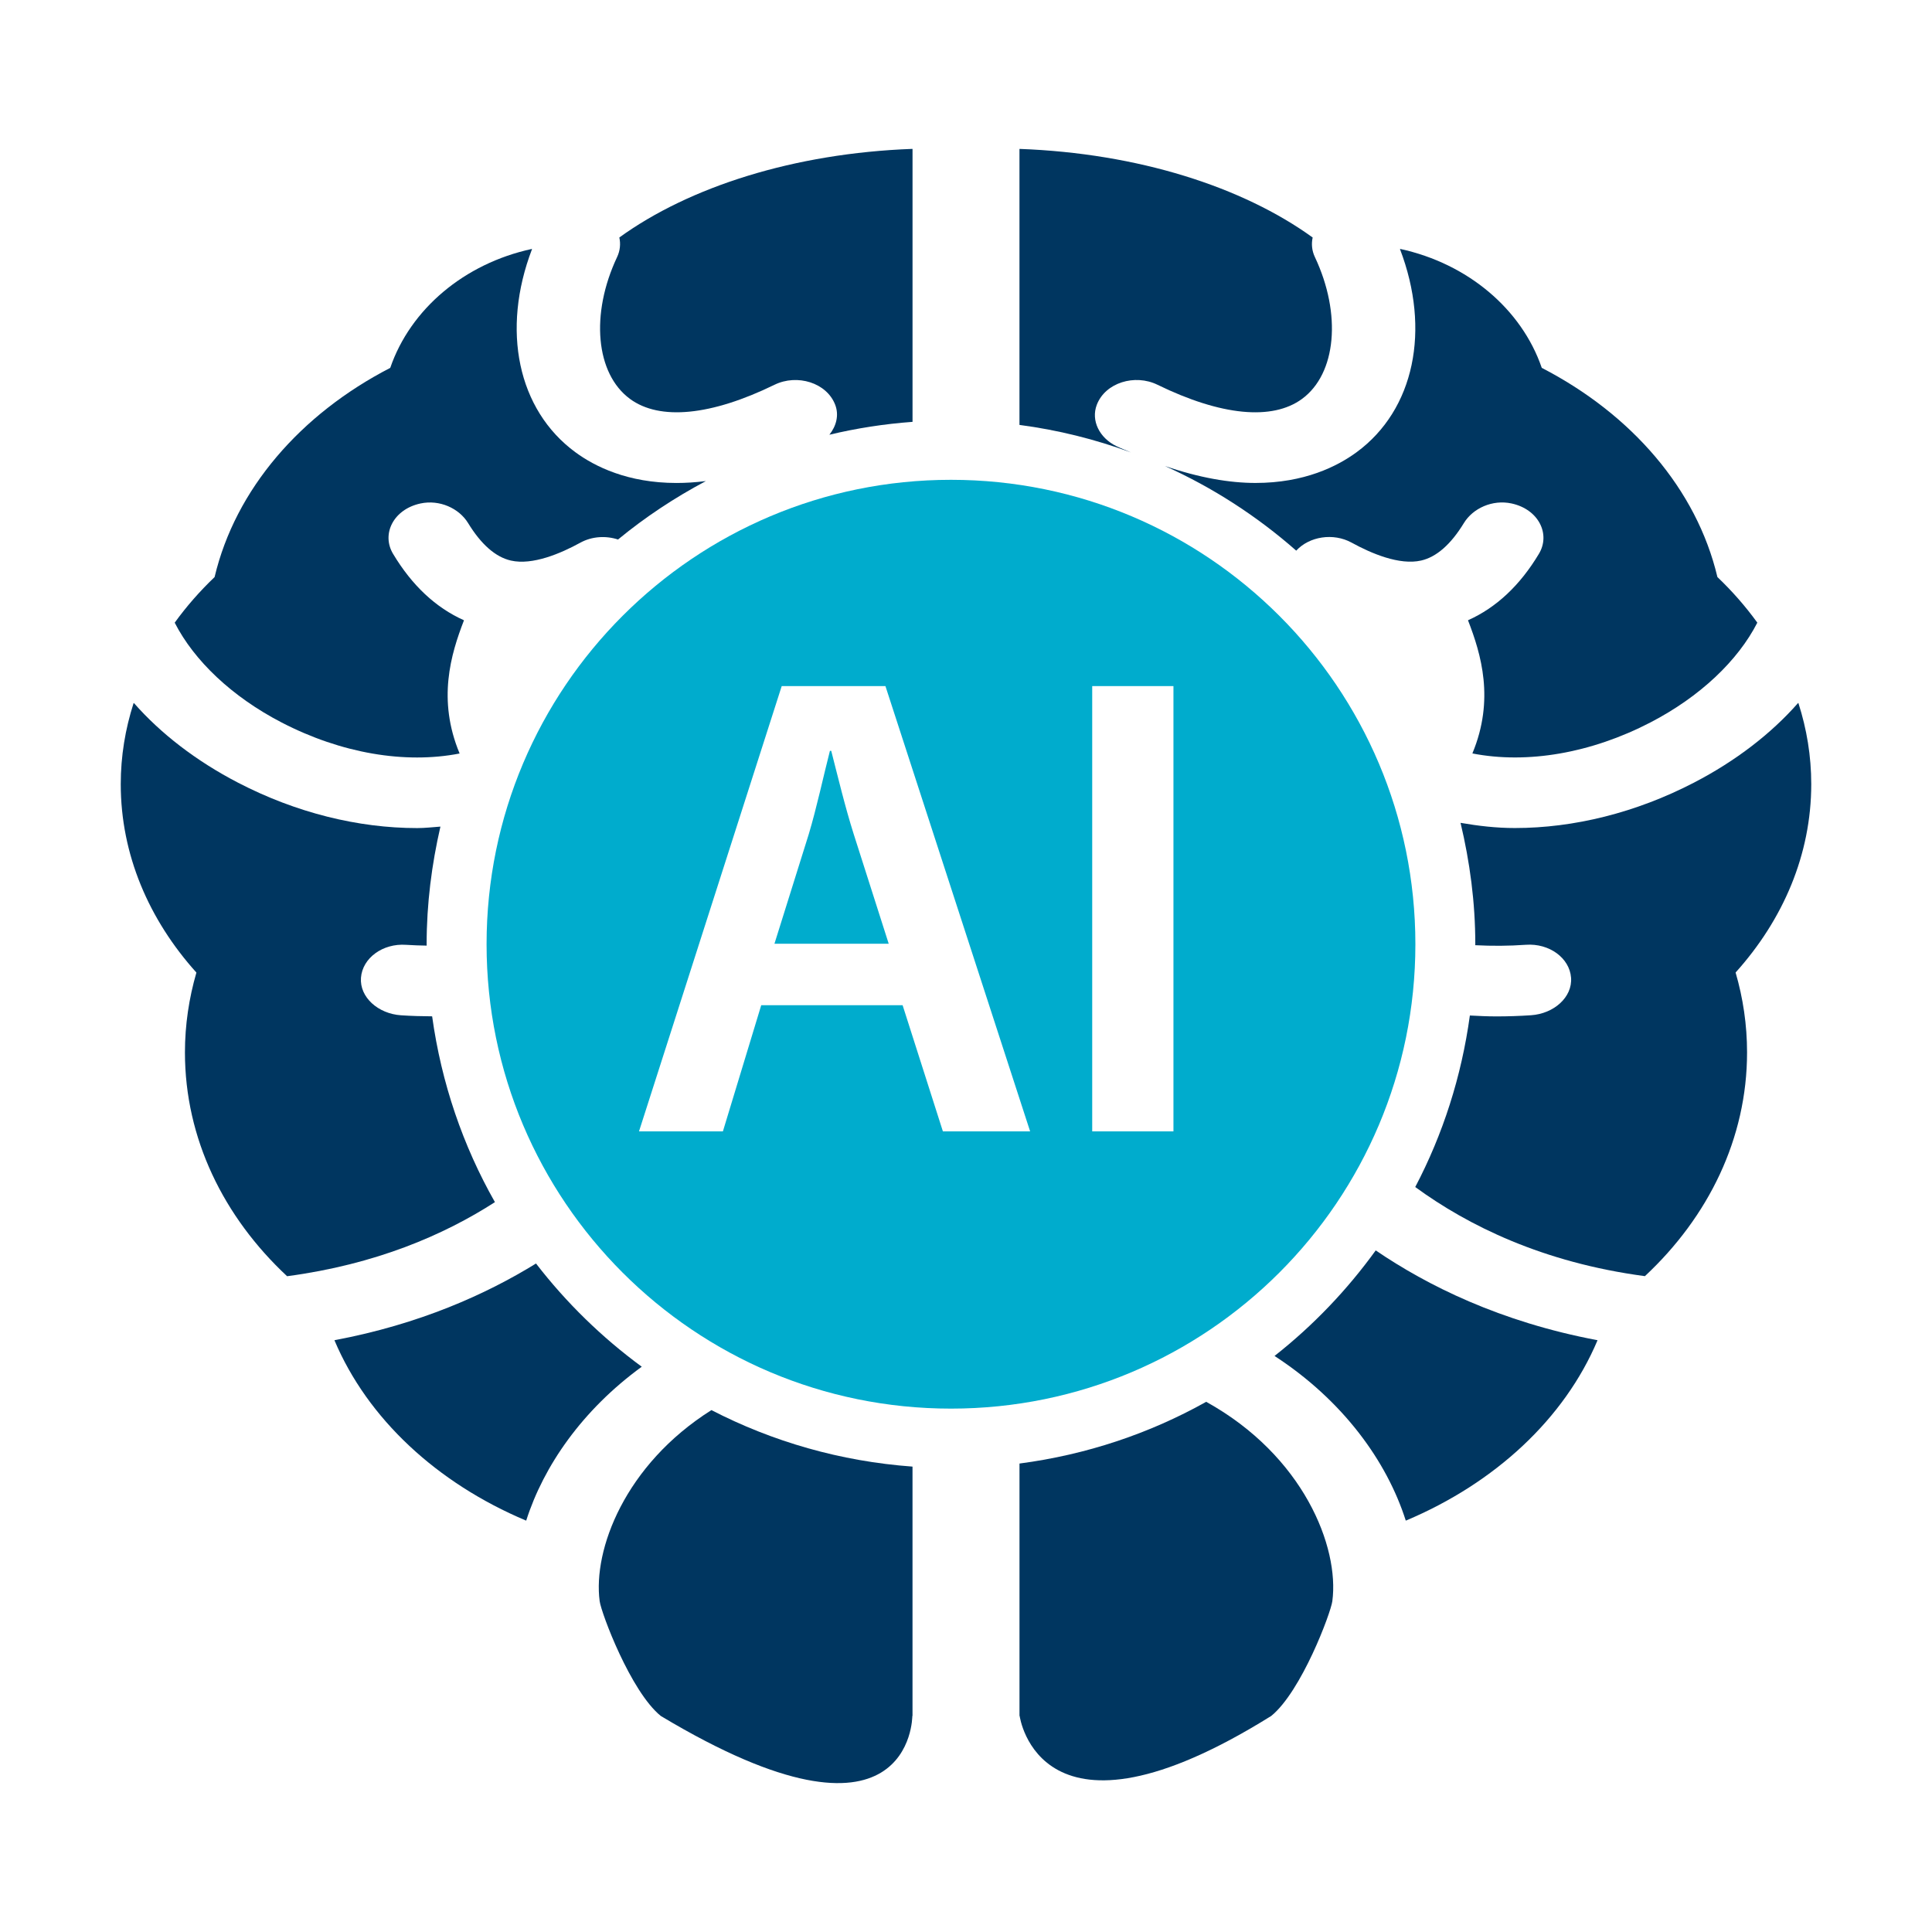
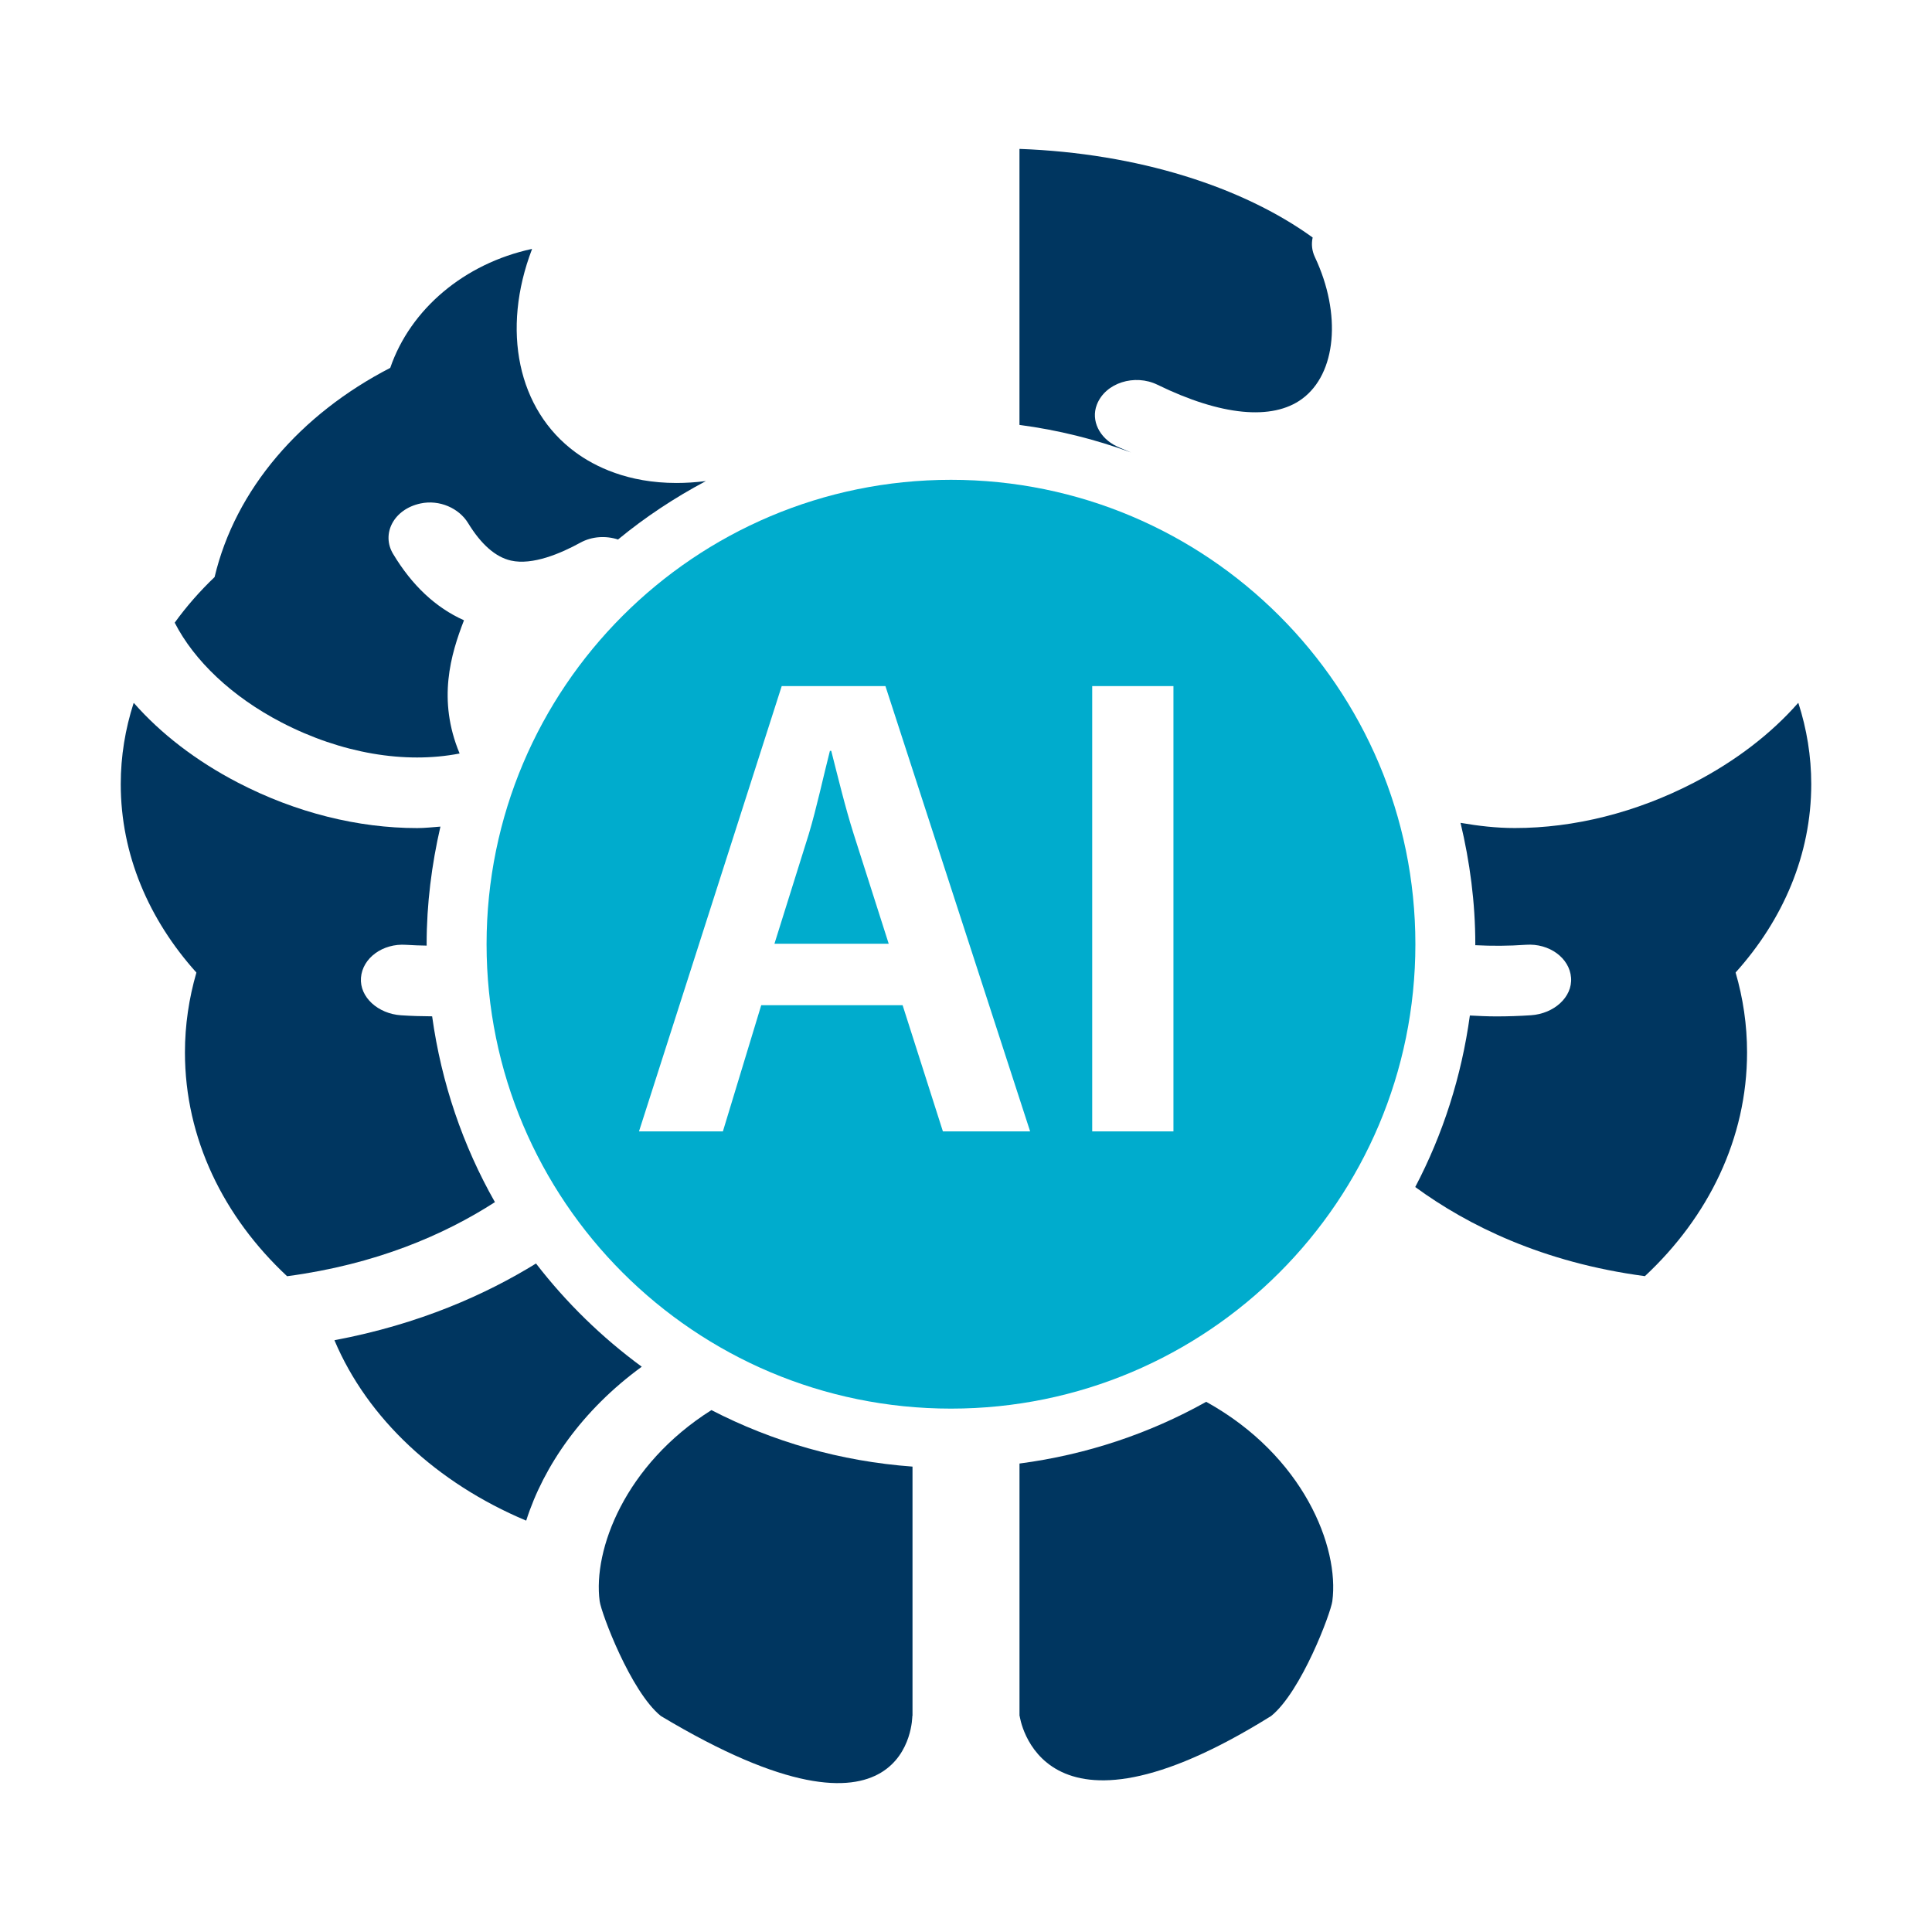
<svg xmlns="http://www.w3.org/2000/svg" id="Layer_1" data-name="Layer 1" viewBox="0 0 800 800">
  <defs>
    <style>
      .cls-1 {
        fill: #003660;
      }

      .cls-2 {
        fill: #00accd;
      }
    </style>
  </defs>
  <g id="Brain">
    <g>
      <g>
        <path class="cls-2" d="m344.2,310.91h-.55c-2.73,10.66-5.47,23.53-8.75,34.47l-14.22,45.41h47.32l-14.5-45.41c-3.56-11.22-6.57-23.81-9.3-34.47Z" />
        <path class="cls-2" d="m393.78,198.68c-106.2,0-192.3,86.1-192.3,192.3s86.1,192.3,192.3,192.3,192.3-86.1,192.3-192.3-86.1-192.3-192.3-192.3Zm-3.35,269.79l-16.68-52.24h-58.54l-15.87,52.24h-34.74l59.09-184.37h42.95l59.91,184.37h-36.11Zm95.47,0h-33.64v-184.37h33.64v184.37Z" />
      </g>
      <g>
        <path class="cls-1" d="m178.96,420.84c-4.29-.03-8.59-.14-12.9-.43-9.51-.64-17.21-7.5-16.59-15.56.63-8.18,9.04-14.29,18.65-13.62,2.89.2,5.73.27,8.57.33,0-.19-.03-.38-.03-.57,0-16.77,2.1-33.03,5.71-48.71-3.21.23-6.37.61-9.63.61-24.43,0-50.16-6.34-74.18-18.8-17.41-9.03-32.02-20.36-43.1-32.96-.04-.05-.12-.03-.14.02-3.45,10.72-5.32,21.95-5.32,33.55,0,29.17,11.64,56.12,31.31,78,.01.02.02.04.01.05-3.07,10.59-4.74,21.66-4.74,33.05,0,35.68,16.04,68.14,42.27,92.63.02.02.05.03.07.02,36.74-4.9,64.96-17.11,86.02-30.67-13.24-23.31-22.17-49.3-26-76.93Z" />
        <path class="cls-1" d="m265.74,565.93c-16.54-12.14-31.27-26.51-43.79-42.74-20.64,12.73-48.14,25.12-83.38,31.75-.05,0-.07.05-.06.09,13.67,32.37,42.35,59.05,79.29,74.6.04.02.1,0,.11-.04,7.19-22.55,23.18-45.71,47.83-63.66Z" />
        <path class="cls-1" d="m294.59,583.89c-35.84,22.6-49.11,57.87-46.28,79.13.65,4.88,12.81,37.4,25.34,47.55.01.01.04,0,.05.02,104.15,62.46,104.07,0,104.07,0,.04,0,.08-.03.08-.07v-103.23c-29.83-2.18-57.97-10.34-83.27-23.4Z" />
      </g>
      <g>
        <path class="cls-1" d="m468.3,187.33c-2.03-.9-3.93-1.57-6.03-2.59-7.02-3.42-10.6-10.59-8.11-17.12,3.52-9.21,15.77-12.87,25.11-8.31,26.28,12.84,47.54,14.92,59.87,5.87,14.22-10.44,16.46-35.14,5.33-58.73-1.26-2.66-1.51-5.44-.93-8.07,0-.02,0-.04-.03-.06-28.94-20.93-72.26-34.86-121.28-36.66-.05,0-.09.03-.09.07v114.22c16.01,2.1,31.43,5.98,46.15,11.38Z" />
-         <path class="cls-1" d="m727.65,257.8c-4.83-6.67-10.34-12.98-16.49-18.84,0,0-.02-.02-.02-.03-8.62-36.37-35.56-67.41-72.71-86.6-.02,0-.03-.02-.03-.04-8.34-24.29-30.64-43.15-58.59-49.21-.06-.01-.12.04-.1.09,12.78,33.42,5.98,66.5-17.98,84.09-7.99,5.86-21.65,12.72-41.85,12.72-10.62,0-23.19-2.1-37.55-7.03,19.92,8.95,38.21,20.82,54.41,35.06,5.44-5.91,15.36-7.47,22.93-3.32,8.2,4.51,19.85,9.45,28.77,7.42,6.36-1.45,12.32-6.67,17.72-15.52,3.75-6.14,11.82-9.82,19.73-8.12,11.19,2.41,16.25,12.66,11.35,20.84-7.84,13.09-17.68,22.29-29.32,27.5-.03.01-.05.05-.04.07,5.44,14.03,11.06,32.81,1.83,55.03-.02.04,0,.08.06.09,22.54,4.39,48.96-.05,73.65-12.86,20.57-10.67,36.21-25.6,44.24-41.29.01-.02,0-.05,0-.06Z" />
      </g>
      <g>
-         <path class="cls-1" d="m260.86,165.18c12.33,9.05,33.59,6.96,59.87-5.87,9.33-4.55,21.58-.9,25.11,8.31,1.64,4.3.46,8.78-2.41,12.39,11.18-2.67,22.66-4.47,34.43-5.33V61.72s-.04-.07-.09-.07c-49.02,1.8-92.34,15.73-121.28,36.66-.02.02-.03.04-.03.06.57,2.62.32,5.41-.93,8.07-11.13,23.59-8.89,48.29,5.33,58.73Z" />
        <path class="cls-1" d="m190.28,311.92c-9.23-22.21-3.61-40.99,1.83-55.03.01-.03,0-.06-.04-.07-11.64-5.21-21.48-14.41-29.32-27.5-4.9-8.18.15-18.43,11.35-20.84,7.91-1.7,15.98,1.98,19.73,8.12,5.41,8.85,11.37,14.07,17.73,15.52,8.92,2.03,20.57-2.92,28.77-7.42,4.83-2.65,10.6-2.93,15.58-1.3,11.23-9.25,23.44-17.33,36.38-24.2-4.29.54-8.35.79-12.17.79-20.2,0-33.86-6.85-41.85-12.72-23.96-17.59-30.76-50.67-17.98-84.09.02-.05-.04-.1-.1-.09-27.95,6.05-50.25,24.92-58.59,49.21,0,.02-.02.03-.03.04-37.15,19.18-64.09,50.23-72.71,86.6,0,.01-.02.03-.02.03-6.14,5.86-11.66,12.17-16.48,18.84-.01.02-.02.04,0,.06,8.03,15.69,23.66,30.62,44.24,41.29,24.69,12.8,51.1,17.24,73.65,12.86.05,0,.07-.05.06-.09Z" />
      </g>
      <g>
        <path class="cls-1" d="m499.46,580.46c-23.44,13.13-49.56,21.91-77.31,25.56v104.5s.04.07.08.07c0,0,8.05,59.87,104.07,0,.02-.01.04,0,.05-.02,12.53-10.15,24.69-42.67,25.34-47.55,2.98-22.39-11.93-60.26-52.23-82.56Z" />
        <path class="cls-1" d="m718.69,402.68c19.67-21.88,31.31-48.83,31.31-78,0-11.6-1.87-22.83-5.32-33.55-.02-.05-.1-.07-.14-.02-11.08,12.6-25.69,23.93-43.1,32.96-24.02,12.46-49.75,18.8-74.18,18.8-7.68,0-15.15-.88-22.48-2.15,3.85,16.16,6.11,32.93,6.11,50.25,0,.14-.02.28-.02.42,6.85.35,13.85.33,21.02-.18,9.61-.67,18.02,5.44,18.65,13.62.62,8.06-7.08,14.92-16.59,15.56-4.79.32-9.56.48-14.33.48-3.67,0-7.33-.18-10.98-.37-3.47,25.31-11.19,49.26-22.62,71.02,21.78,15.92,52.75,31.26,95.05,36.9.03,0,.06,0,.08-.02,26.23-24.49,42.27-56.95,42.27-92.63,0-11.4-1.66-22.46-4.74-33.05,0-.02,0-.04.02-.05Z" />
-         <path class="cls-1" d="m569.66,517.76c-11.89,16.45-25.97,31.17-41.9,43.71,28.38,18.46,46.52,43.65,54.32,68.12.01.04.07.06.11.04,36.94-15.55,65.62-42.23,79.29-74.6.02-.04-.01-.08-.06-.09-40.26-7.58-70.45-22.65-91.77-37.18Z" />
      </g>
    </g>
  </g>
</svg>